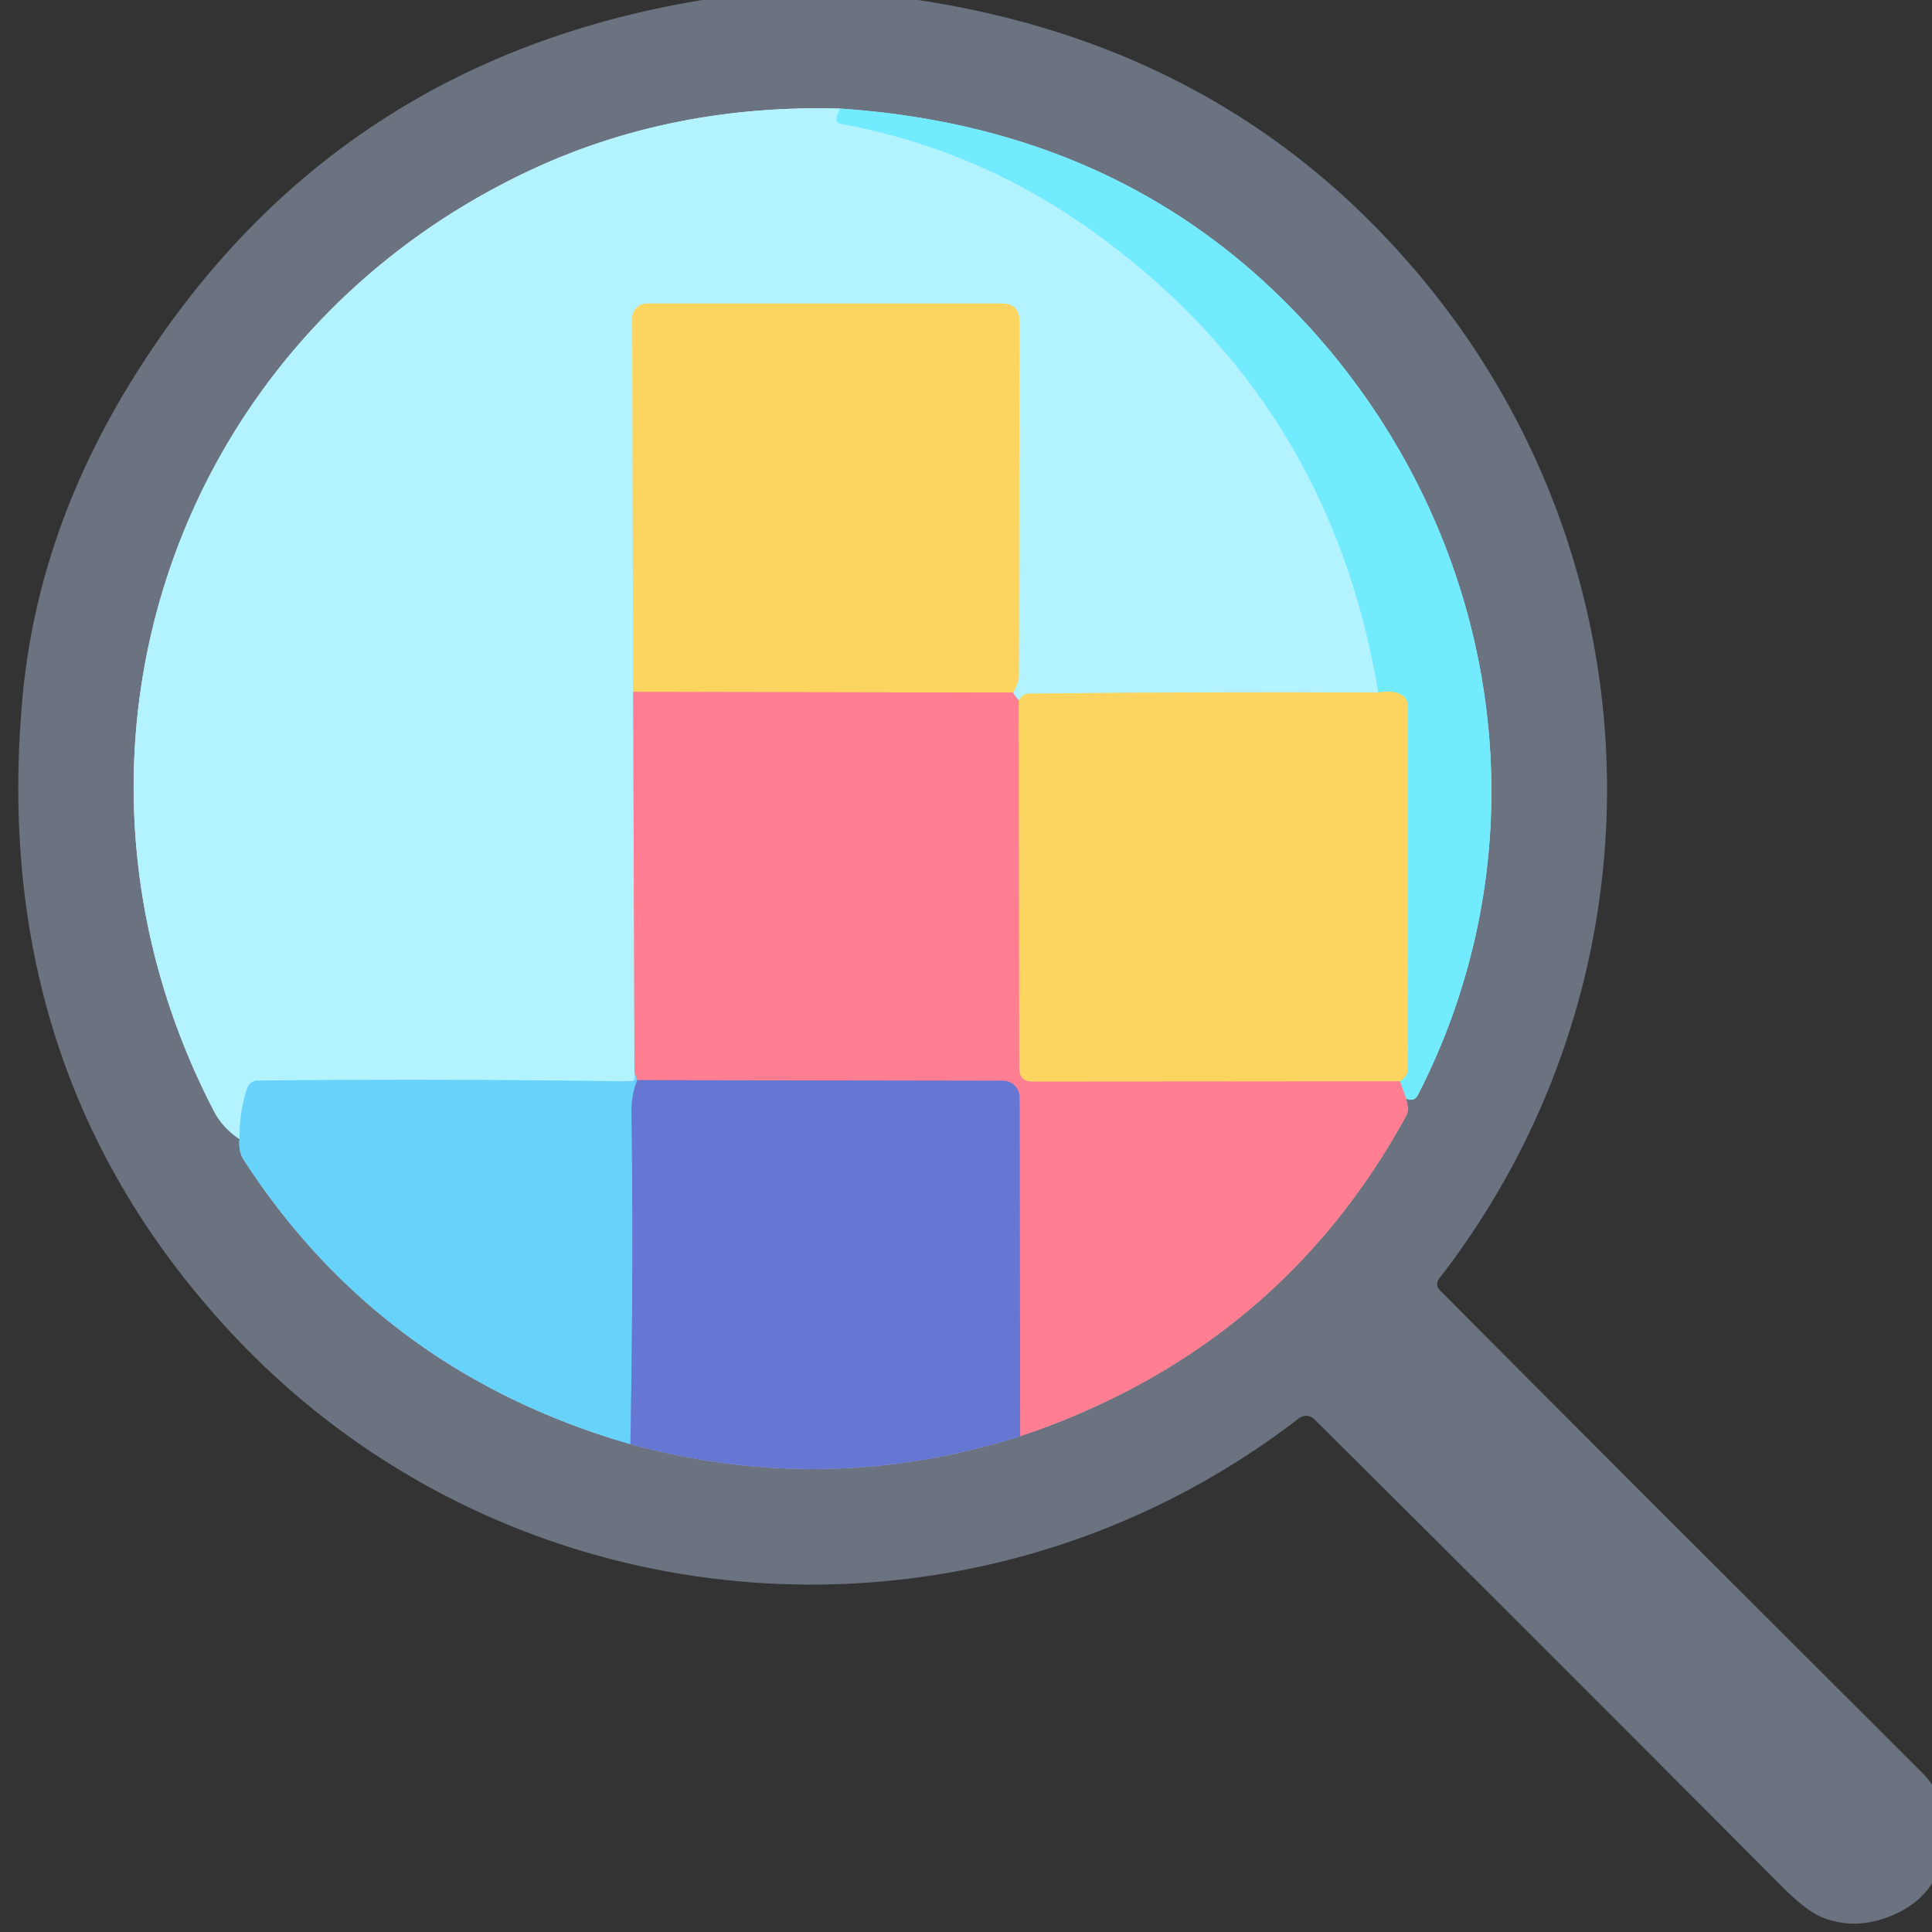
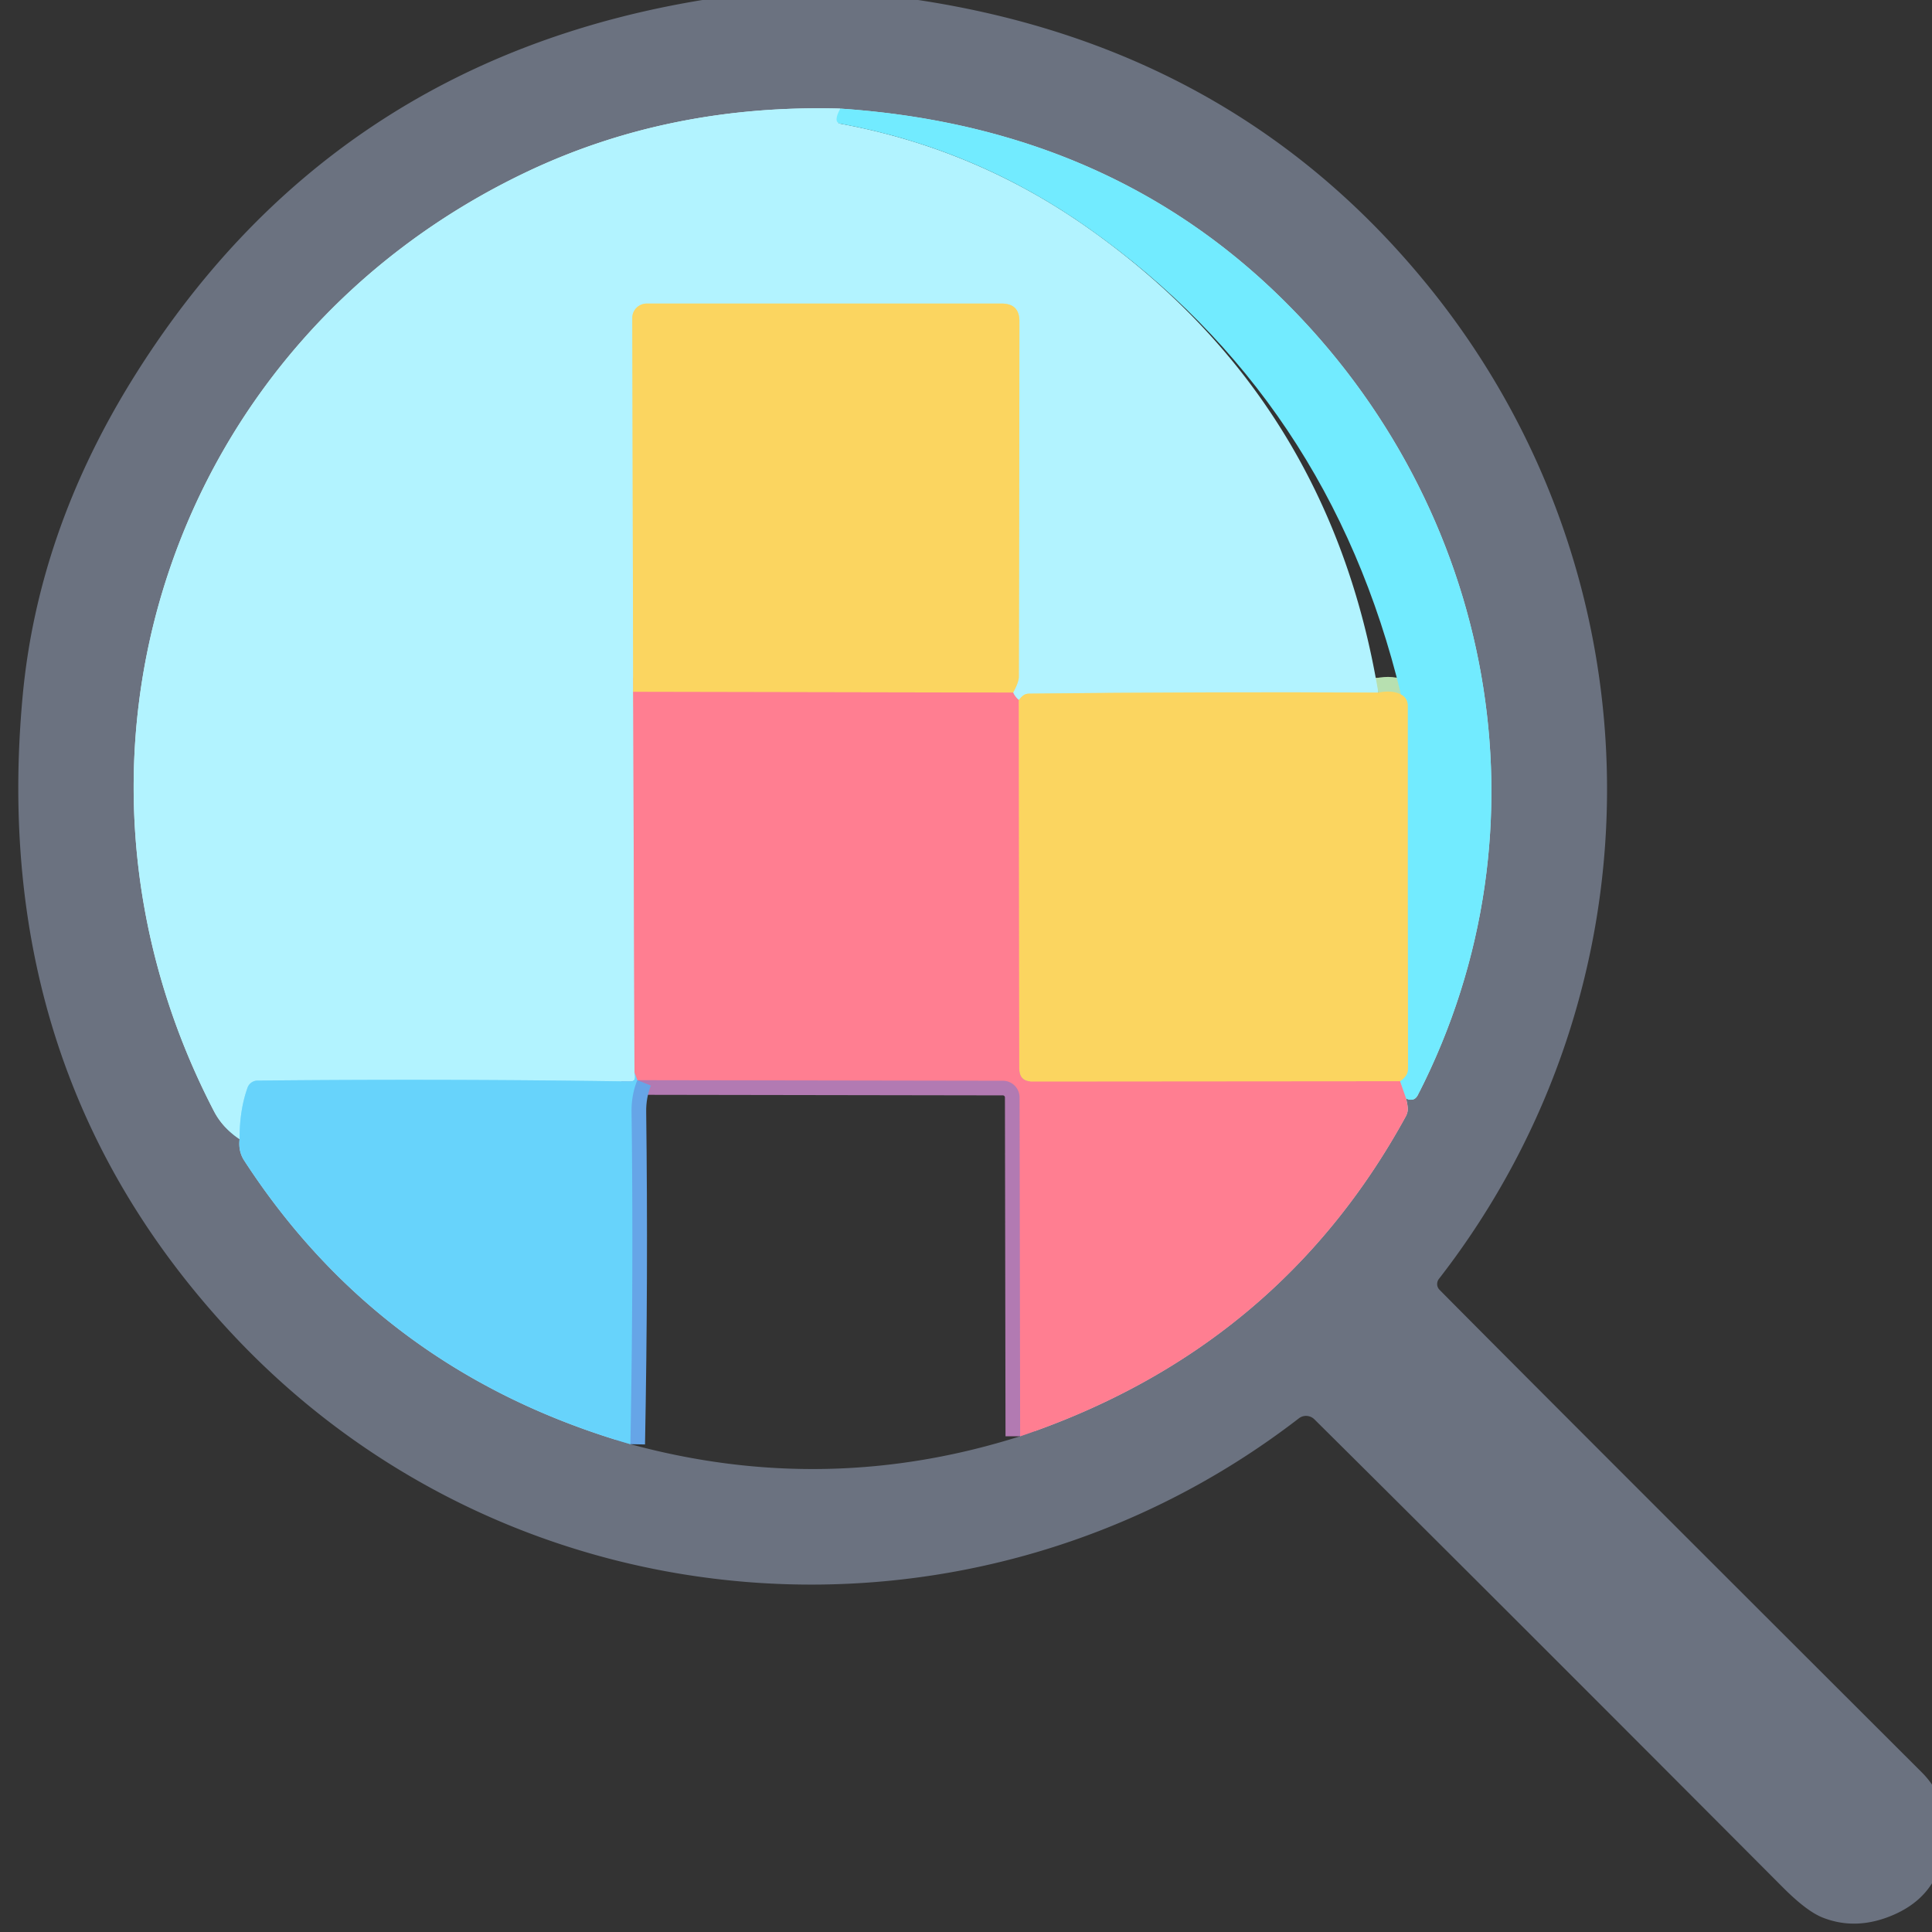
<svg xmlns="http://www.w3.org/2000/svg" version="1.2" baseProfile="tiny" viewBox="0.00 0.00 132.00 132.00">
  <rect x="0.00" y="0.00" width="132.00" height="132.00" fill="#333333" stroke="none" />
  <g stroke-width="2.00" fill="none" stroke-linecap="butt">
    <path stroke="#ade4f9" vector-effect="non-scaling-stroke" d="   M 16.37 77.83   Q 16.27 78.66 16.69 79.30   Q 26.08 93.75 43.07 98.67" />
-     <path stroke="#acb5e5" vector-effect="non-scaling-stroke" d="   M 43.07 98.67   Q 56.49 102.32 69.70 98.13" />
    <path stroke="#f9b9c4" vector-effect="non-scaling-stroke" d="   M 69.70 98.13   Q 87.34 92.17 96.04 76.29   Q 96.21 75.98 96.18 75.67   Q 96.15 75.36 96.06 75.04" />
    <path stroke="#b3f0fb" vector-effect="non-scaling-stroke" d="   M 96.06 75.04   Q 96.31 75.19 96.57 75.11   Q 96.75 75.05 96.88 74.80   C 106.28 56.45 102.07 34.65 87.59 20.41   Q 75.64 8.65 57.41 7.42" />
    <path stroke="#d3f4fb" vector-effect="non-scaling-stroke" d="   M 57.41 7.42   Q 45.79 7.10 36.02 11.73   C 11.67 23.28 2.14 51.87 14.61 75.90   Q 15.20 77.05 16.37 77.83" />
-     <path stroke="#92efff" vector-effect="non-scaling-stroke" d="   M 57.41 7.42   Q 56.89 8.35 57.41 8.45   Q 66.69 10.16 74.39 15.61   Q 90.85 27.25 94.17 47.32" />
    <path stroke="#d7e4b0" vector-effect="non-scaling-stroke" d="   M 94.17 47.32   Q 82.30 47.26 70.34 47.39   Q 70.07 47.39 69.92 47.51   Q 69.76 47.63 69.61 47.83" />
    <path stroke="#d9b9c8" vector-effect="non-scaling-stroke" d="   M 69.61 47.83   Q 69.35 47.61 69.22 47.32" />
    <path stroke="#d7e4b0" vector-effect="non-scaling-stroke" d="   M 69.22 47.32   Q 69.61 46.60 69.61 46.24   Q 69.64 34.09 69.65 21.95   Q 69.65 20.74 68.44 20.74   L 44.19 20.74   A 0.99 0.98 -0.3 0 0 43.20 21.73   L 43.26 47.27" />
    <path stroke="#d9b9c8" vector-effect="non-scaling-stroke" d="   M 43.26 47.27   L 43.35 73.27" />
    <path stroke="#8de3fd" vector-effect="non-scaling-stroke" d="   M 43.35 73.27   Q 43.41 73.56 43.37 73.72   Q 43.33 73.89 43.04 73.89   Q 30.37 73.70 17.59 73.83   A 0.73 0.72 -80.3 0 0 16.91 74.32   Q 16.36 75.86 16.37 77.83" />
    <path stroke="#b9b5c8" vector-effect="non-scaling-stroke" d="   M 96.06 75.04   L 95.65 73.87" />
    <path stroke="#b7e0b0" vector-effect="non-scaling-stroke" d="   M 95.65 73.87   Q 95.91 73.71 96.07 73.47   Q 96.20 73.27 96.20 72.94   Q 96.17 60.59 96.18 48.22   Q 96.18 47.70 95.72 47.45   Q 95.13 47.13 94.17 47.32" />
    <path stroke="#fdaa79" vector-effect="non-scaling-stroke" d="   M 69.61 47.83   L 69.64 73.01   Q 69.64 73.89 70.51 73.89   L 95.65 73.87" />
    <path stroke="#b27ab2" vector-effect="non-scaling-stroke" d="   M 69.70 98.13   L 69.66 74.98   A 1.14 1.14 0.0 0 0 68.53 73.84   L 43.54 73.80" />
    <path stroke="#b3a9c6" vector-effect="non-scaling-stroke" d="   M 43.54 73.80   L 43.35 73.27" />
    <path stroke="#fdaa79" vector-effect="non-scaling-stroke" d="   M 69.22 47.32   L 43.26 47.27" />
    <path stroke="#66a5e7" vector-effect="non-scaling-stroke" d="   M 43.54 73.80   Q 43.13 74.83 43.15 76.00   Q 43.29 87.13 43.07 98.67" />
  </g>
  <path fill="#6b7280" d="   M 62.73 0.00   Q 84.44 3.29 97.64 19.61   C 113.56 39.29 113.91 67.30 98.31 87.38   A 0.57 0.56 -48.3 0 0 98.35 88.12   Q 105.19 95.03 131.32 121.11   Q 132.66 122.46 132.83 124.22   Q 133.30 129.11 129.39 130.82   Q 126.87 131.92 124.57 131.03   Q 123.46 130.61 121.79 128.93   Q 101.64 108.71 89.80 96.97   A 0.81 0.80 48.5 0 0 88.75 96.90   C 66.65 113.95 35.12 111.61 15.98 91.26   Q -0.85 73.35 1.55 47.53   Q 2.59 36.42 8.93 26.11   Q 22.42 4.20 47.99 0.00   L 62.73 0.00   Z   M 16.37 77.83   Q 16.27 78.66 16.69 79.30   Q 26.08 93.75 43.07 98.67   Q 56.49 102.32 69.70 98.13   Q 87.34 92.17 96.04 76.29   Q 96.21 75.98 96.18 75.67   Q 96.15 75.36 96.06 75.04   Q 96.31 75.19 96.57 75.11   Q 96.75 75.05 96.88 74.80   C 106.28 56.45 102.07 34.65 87.59 20.41   Q 75.64 8.65 57.41 7.42   Q 45.79 7.10 36.02 11.73   C 11.67 23.28 2.14 51.87 14.61 75.90   Q 15.20 77.05 16.37 77.83   Z" />
  <path fill="#b2f3ff" d="   M 57.41 7.42   Q 56.89 8.35 57.41 8.45   Q 66.69 10.16 74.39 15.61   Q 90.85 27.25 94.17 47.32   Q 82.30 47.26 70.34 47.39   Q 70.07 47.39 69.92 47.51   Q 69.76 47.63 69.61 47.83   Q 69.35 47.61 69.22 47.32   Q 69.61 46.60 69.61 46.24   Q 69.64 34.09 69.65 21.95   Q 69.65 20.74 68.44 20.74   L 44.19 20.74   A 0.99 0.98 -0.3 0 0 43.20 21.73   L 43.26 47.27   L 43.35 73.27   Q 43.41 73.56 43.37 73.72   Q 43.33 73.89 43.04 73.89   Q 30.37 73.70 17.59 73.83   A 0.73 0.72 -80.3 0 0 16.91 74.32   Q 16.36 75.86 16.37 77.83   Q 15.20 77.05 14.61 75.90   C 2.14 51.87 11.67 23.28 36.02 11.73   Q 45.79 7.10 57.41 7.42   Z" />
-   <path fill="#72ebff" d="   M 96.06 75.04   L 95.65 73.87   Q 95.91 73.71 96.07 73.47   Q 96.20 73.27 96.20 72.94   Q 96.17 60.59 96.18 48.22   Q 96.18 47.70 95.72 47.45   Q 95.13 47.13 94.17 47.32   Q 90.85 27.25 74.39 15.61   Q 66.69 10.16 57.41 8.45   Q 56.89 8.35 57.41 7.42   Q 75.64 8.65 87.59 20.41   C 102.07 34.65 106.28 56.45 96.88 74.80   Q 96.75 75.05 96.57 75.11   Q 96.31 75.19 96.06 75.04   Z" />
+   <path fill="#72ebff" d="   M 96.06 75.04   L 95.65 73.87   Q 95.91 73.71 96.07 73.47   Q 96.20 73.27 96.20 72.94   Q 96.17 60.59 96.18 48.22   Q 96.18 47.70 95.72 47.45   Q 90.85 27.25 74.39 15.61   Q 66.69 10.16 57.41 8.45   Q 56.89 8.35 57.41 7.42   Q 75.64 8.65 87.59 20.41   C 102.07 34.65 106.28 56.45 96.88 74.80   Q 96.75 75.05 96.57 75.11   Q 96.31 75.19 96.06 75.04   Z" />
  <path fill="#fbd560" d="   M 69.22 47.32   L 43.26 47.27   L 43.20 21.73   A 0.99 0.98 -0.3 0 1 44.19 20.74   L 68.44 20.74   Q 69.65 20.74 69.65 21.95   Q 69.64 34.09 69.61 46.24   Q 69.61 46.60 69.22 47.32   Z" />
  <path fill="#ff7e91" d="   M 69.22 47.32   Q 69.35 47.61 69.61 47.83   L 69.64 73.01   Q 69.64 73.89 70.51 73.89   L 95.65 73.87   L 96.06 75.04   Q 96.15 75.36 96.18 75.67   Q 96.21 75.98 96.04 76.29   Q 87.34 92.17 69.70 98.13   L 69.66 74.98   A 1.14 1.14 0.0 0 0 68.53 73.84   L 43.54 73.80   L 43.35 73.27   L 43.26 47.27   L 69.22 47.32   Z" />
  <path fill="#fbd560" d="   M 94.17 47.32   Q 95.13 47.13 95.72 47.45   Q 96.18 47.70 96.18 48.22   Q 96.17 60.59 96.20 72.94   Q 96.20 73.27 96.07 73.47   Q 95.91 73.71 95.65 73.87   L 70.51 73.89   Q 69.64 73.89 69.64 73.01   L 69.61 47.83   Q 69.76 47.63 69.92 47.51   Q 70.07 47.39 70.34 47.39   Q 82.30 47.26 94.17 47.32   Z" />
  <path fill="#67d3fb" d="   M 43.54 73.80   Q 43.13 74.83 43.15 76.00   Q 43.29 87.13 43.07 98.67   Q 26.08 93.75 16.69 79.30   Q 16.27 78.66 16.37 77.83   Q 16.36 75.86 16.91 74.32   A 0.73 0.72 -80.3 0 1 17.59 73.83   Q 30.37 73.70 43.04 73.89   Q 43.33 73.89 43.37 73.72   Q 43.41 73.56 43.35 73.27   L 43.54 73.80   Z" />
-   <path fill="#6576d3" d="   M 69.70 98.13   Q 56.49 102.32 43.07 98.67   Q 43.29 87.13 43.15 76.00   Q 43.13 74.83 43.54 73.80   L 68.53 73.84   A 1.14 1.14 0.0 0 1 69.66 74.98   L 69.70 98.13   Z" />
</svg>